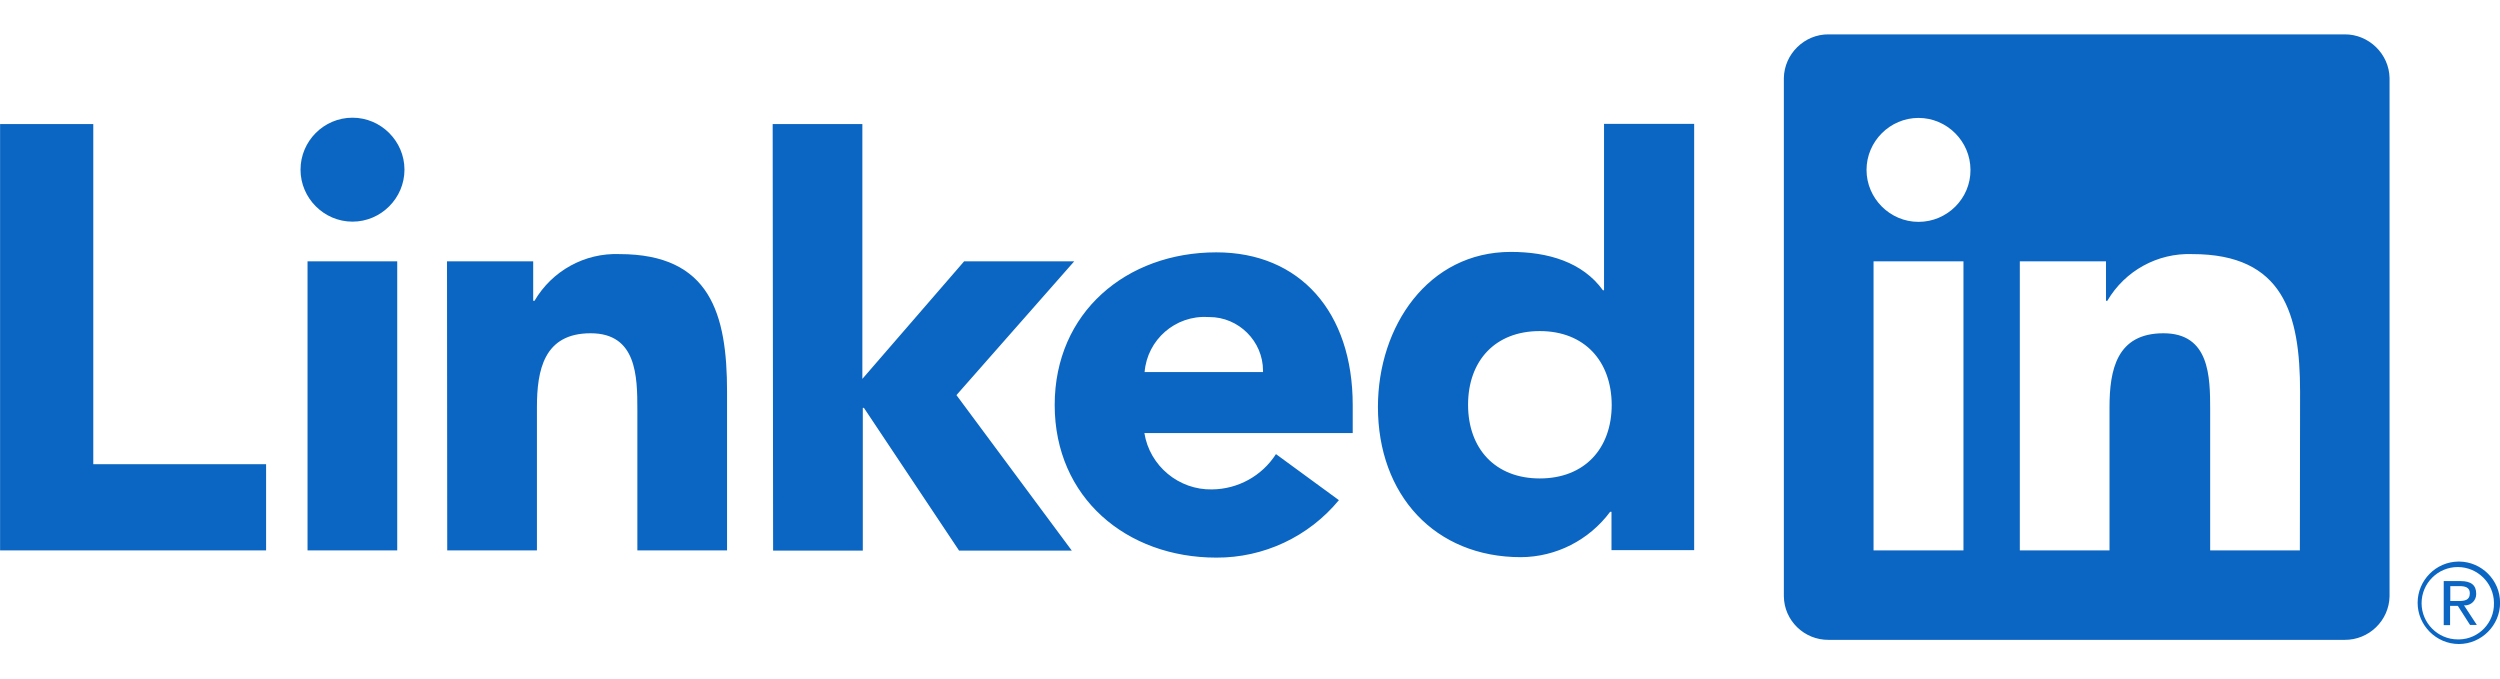
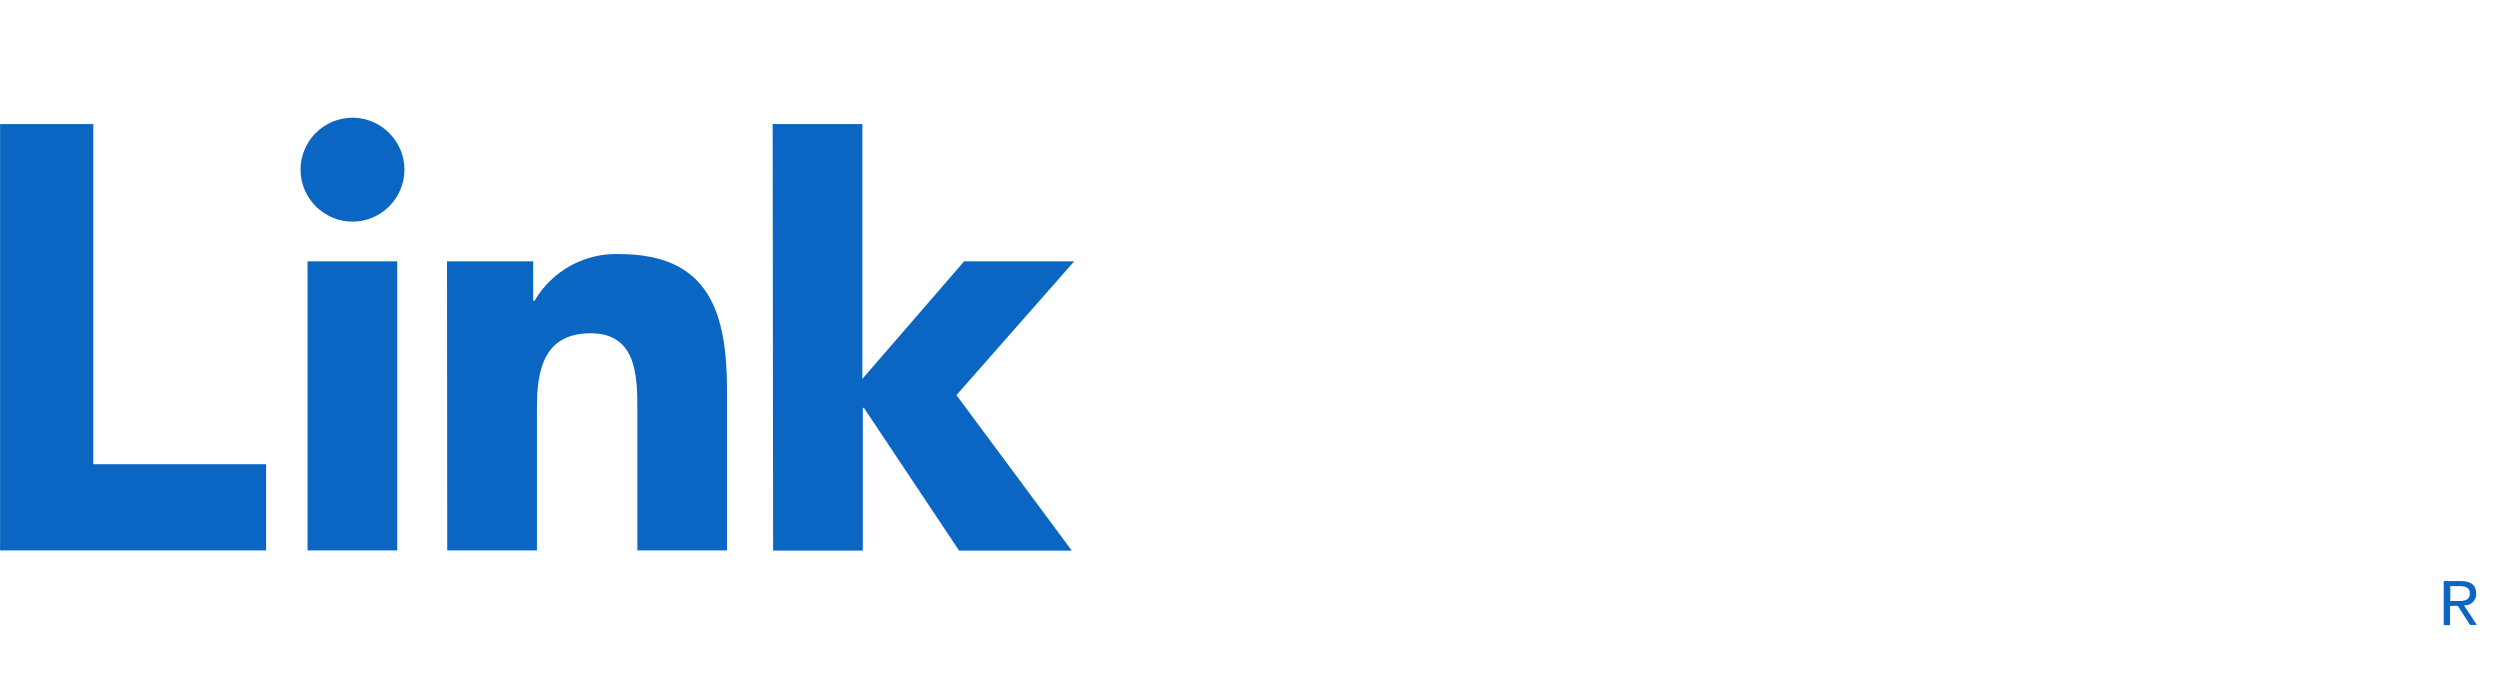
<svg xmlns="http://www.w3.org/2000/svg" version="1.1" id="Ebene_1" x="0px" y="0px" viewBox="0 0 1140 278.1" width="1024" height="278" style="enable-background:new 0 0 1140 278.1;" xml:space="preserve">
  <style type="text/css">
	.st0{fill:#0A66C2;}
</style>
  <g transform="matrix(1,0,0,1,-138.462,-287.425)">
    <path class="st0" d="M1262.4,547.8C1262.5,547.8,1262.5,547.8,1262.4,547.8c2.9,0,5.2-2.3,5.2-5.1c0-0.1,0-0.2,0-0.3   c0-3.8-2.3-5.7-7.1-5.7h-7.7v20.1h2.9v-8.8h3.5l0.1,0.1l5.5,8.6h3.1l-5.9-9L1262.4,547.8z M1259.1,545.8h-3.3v-6.8h4.2   c2.2,0,4.7,0.4,4.7,3.2C1264.7,545.6,1262.2,545.8,1259.1,545.8 M138.5,328.3H181v155.1h78.8v39.3H138.5V328.3z M278.7,390.9h40.9   v131.8h-40.9V390.9z M299.2,325.4c13,0,23.7,10.7,23.7,23.7c0,13-10.7,23.7-23.7,23.7c-13,0-23.7-10.7-23.7-23.7   S286.1,325.4,299.2,325.4C299.2,325.4,299.2,325.4,299.2,325.4 M490.8,328.3h40.9v116.2l46.4-53.6h50.2l-53.7,61l52.6,70.9h-51.4   l-43.4-65.1h-0.5v65.1h-40.9L490.8,328.3z M342.3,390.9h39.3v18h0.6c8-13.7,22.9-21.9,38.7-21.3c41.5,0,49.1,27.3,49.1,62.8v72.3   h-40.9v-64.1c0-15.3-0.3-34.9-21.3-34.9c-21.3,0-24.5,16.7-24.5,33.8v65.2h-40.9L342.3,390.9z" />
-     <path class="st0" d="M714.4,441.4c0-0.2,0-0.4,0-0.6c0-13.5-11.1-24.5-24.5-24.5c-0.2,0-0.4,0-0.6,0c-14.8-0.9-27.7,10.3-28.9,25.1   H714.4z M749,499.8c-13.8,16.7-34.3,26.3-55.9,26.2c-40.9,0-73.7-27.3-73.7-69.6s32.8-69.6,73.7-69.6c38.2,0,62.2,27.3,62.2,69.6   v12.8h-95c2.4,15,15.7,26,30.8,25.7c11.8-0.1,22.8-6.1,29.2-16.1L749,499.8z M840.6,422.7c-20.5,0-32.7,13.7-32.7,33.6   c0,19.9,12.3,33.6,32.7,33.6s32.8-13.6,32.8-33.6C873.3,436.4,861,422.7,840.6,422.7 M911,522.6h-37.7v-17.5h-0.6   c-9.6,12.9-24.6,20.6-40.7,20.7c-39.3,0-65.2-28.4-65.2-68.5c0-36.8,22.9-70.7,60.6-70.7c16.9,0,32.7,4.6,42,17.5h0.5v-75.9H911   L911,522.6z M1187.2,522.7h-40.9v-64.1c0-15.3-0.3-34.9-21.3-34.9c-21.3,0-24.6,16.6-24.6,33.8v65.2h-40.9V390.9h39.3v18h0.6   c8-13.7,22.9-21.9,38.8-21.3c41.5,0,49.1,27.3,49.1,62.8L1187.2,522.7z M1013.3,372.9C1013.3,372.9,1013.3,372.9,1013.3,372.9   c-13,0-23.7-10.7-23.7-23.7c0-13,10.7-23.7,23.7-23.7c13,0,23.7,10.7,23.7,23.7c0,0,0,0,0,0   C1037.1,362.2,1026.4,372.9,1013.3,372.9 M1033.8,522.7h-41V390.9h41V522.7z M1207.6,287.4H972.3c-11-0.1-20.2,8.9-20.4,19.9v236.3   c0.1,11.1,9.3,20,20.4,19.9h235.3c11.1,0.1,20.3-8.8,20.5-19.9V307.3C1227.9,296.3,1218.6,287.3,1207.6,287.4 M1259.5,527.8   c-10.3,0.1-18.6,8.6-18.6,18.8c0,10.3,8.5,18.8,18.8,18.8c10.3,0,18.8-8.5,18.8-18.8c0-10.3-8.4-18.7-18.6-18.8H1259.5    M1259.5,563.3c-0.1,0-0.2,0-0.3,0c-9.1,0-16.5-7.5-16.5-16.5c0-9.1,7.4-16.5,16.5-16.5c9,0,16.4,7.3,16.5,16.2v0.3   c0.2,8.9-6.9,16.3-15.8,16.5L1259.5,563.3" />
  </g>
</svg>